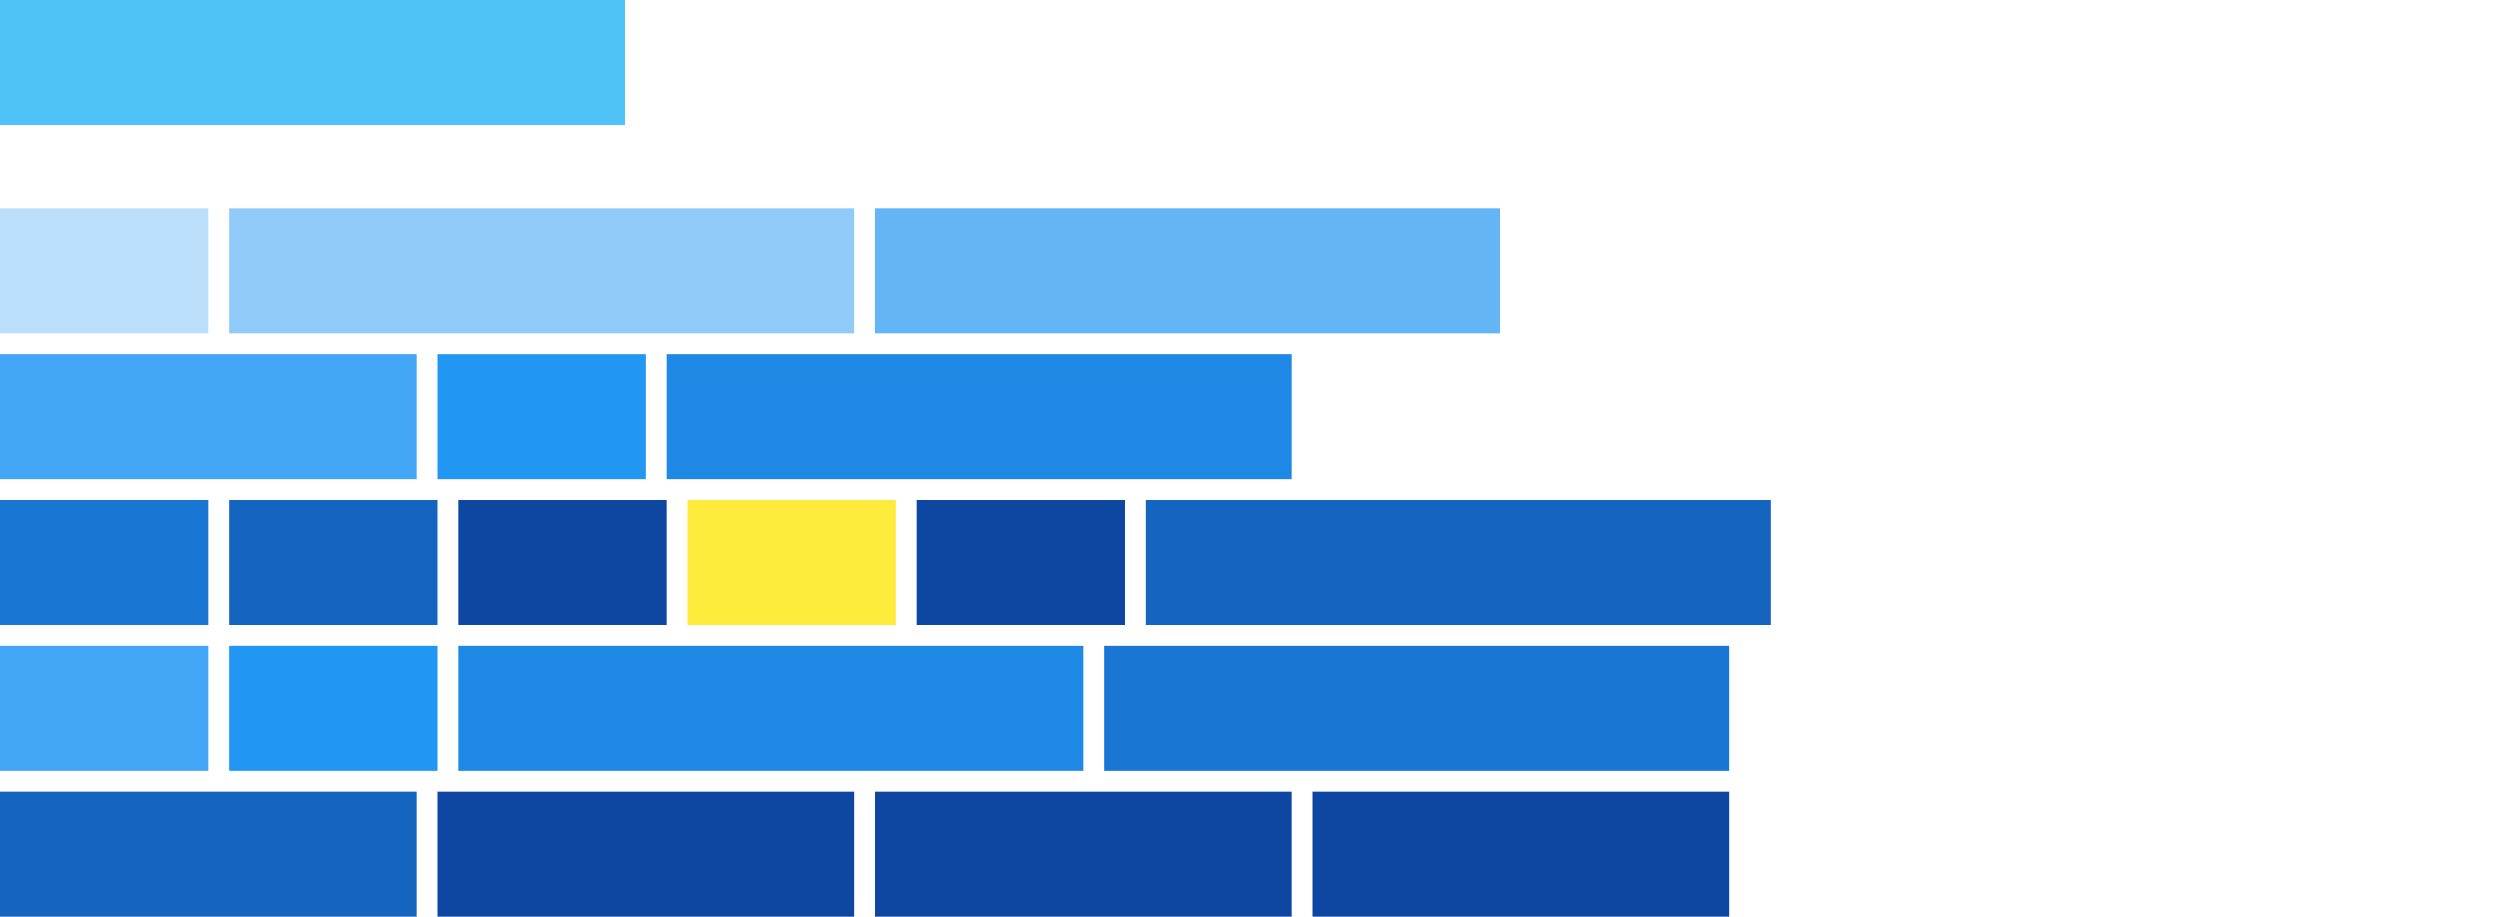
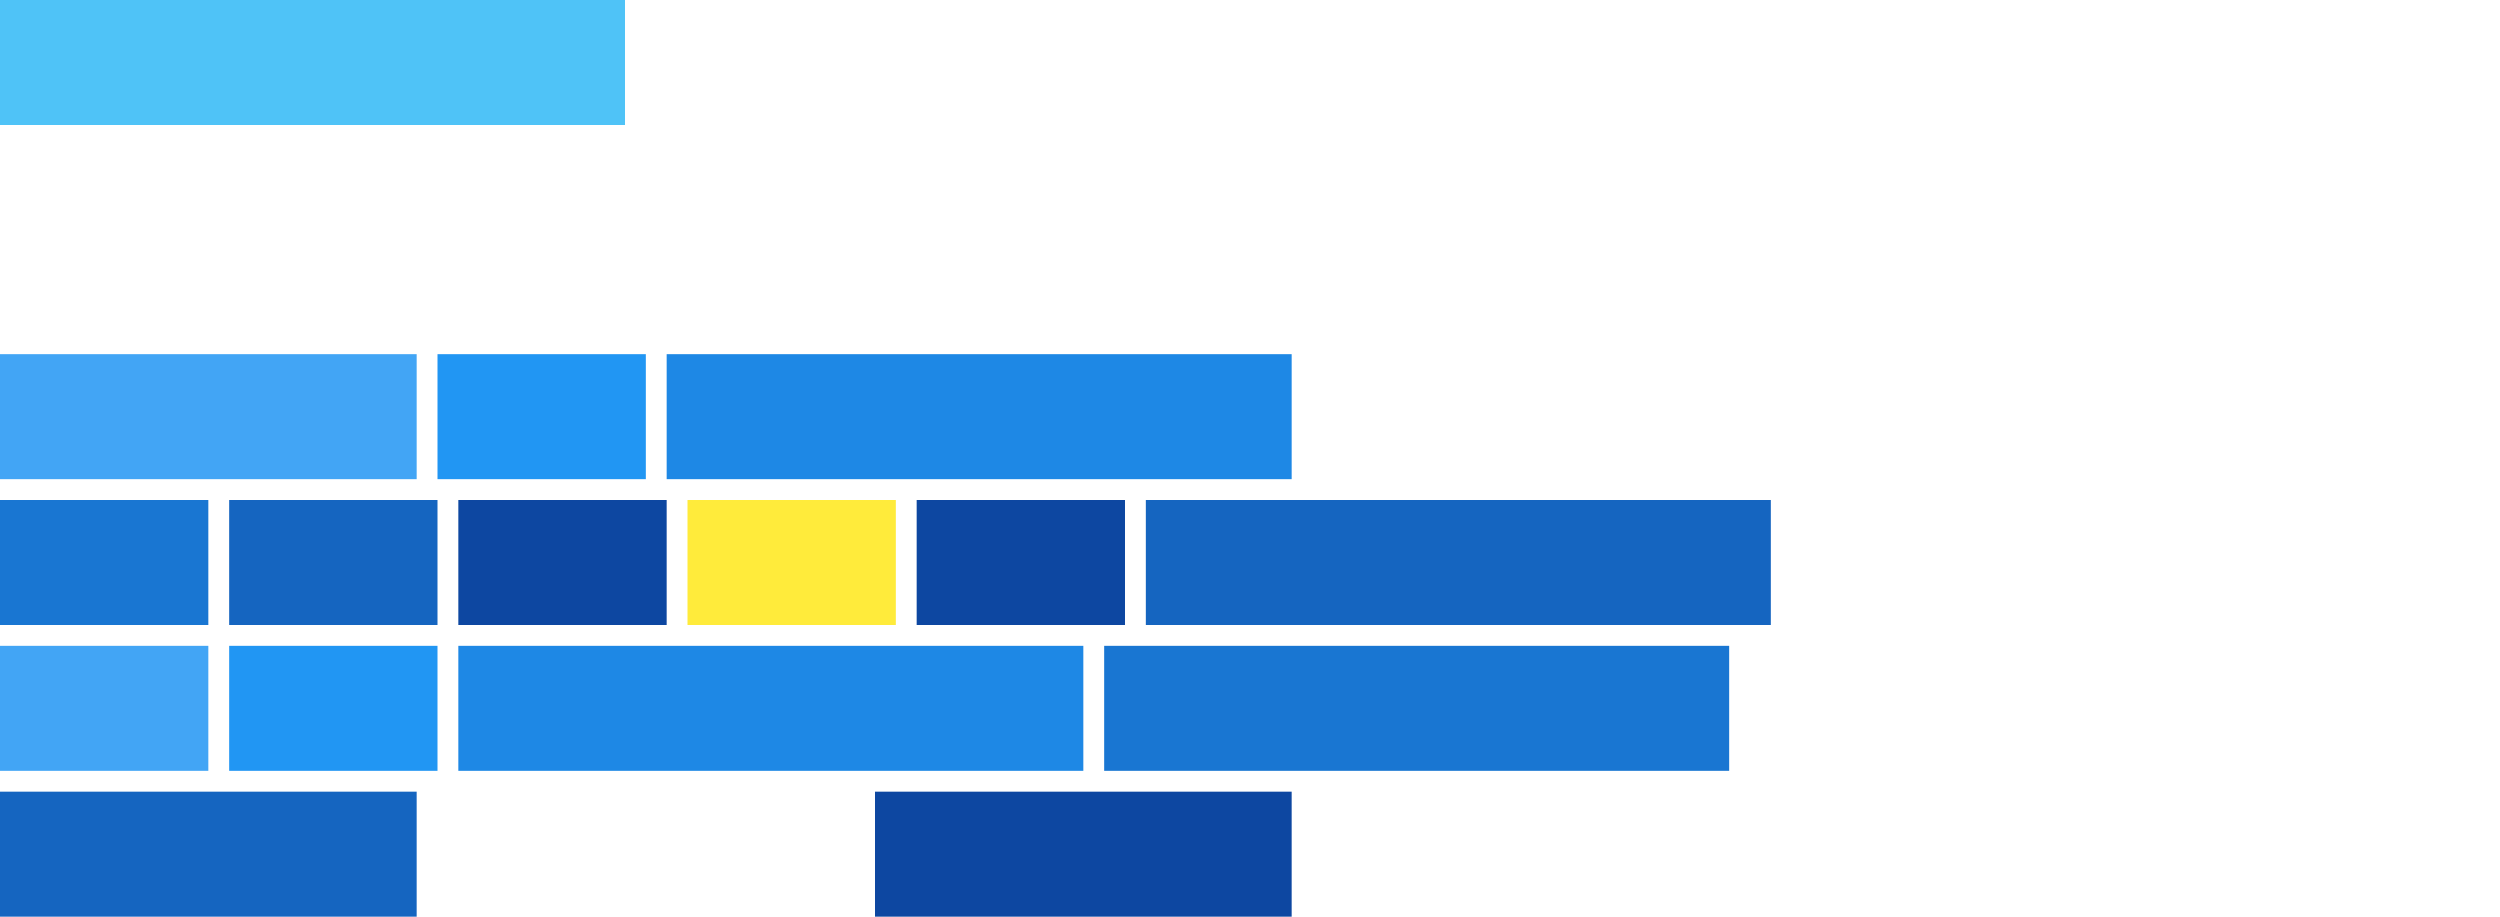
<svg xmlns="http://www.w3.org/2000/svg" viewBox="0 0 600 220">
  <rect x="0" y="0" width="150" height="30" fill="#4FC3F7" />
-   <rect x="0" y="50" width="50" height="30" fill="#BBDEFB" />
-   <rect x="55" y="50" width="150" height="30" fill="#90CAF9" />
-   <rect x="210" y="50" width="150" height="30" fill="#64B5F6" />
  <rect x="0" y="85" width="100" height="30" fill="#42A5F5" />
  <rect x="105" y="85" width="50" height="30" fill="#2196F3" />
  <rect x="160" y="85" width="150" height="30" fill="#1E88E5" />
  <rect x="0" y="120" width="50" height="30" fill="#1976D2" />
  <rect x="55" y="120" width="50" height="30" fill="#1565C0" />
  <rect x="110" y="120" width="50" height="30" fill="#0D47A1" />
  <rect x="165" y="120" width="50" height="30" fill="#FFEB3B" />
  <rect x="220" y="120" width="50" height="30" fill="#0D47A1" />
  <rect x="275" y="120" width="150" height="30" fill="#1565C0" />
  <rect x="0" y="155" width="50" height="30" fill="#42A5F5" />
  <rect x="55" y="155" width="50" height="30" fill="#2196F3" />
  <rect x="110" y="155" width="150" height="30" fill="#1E88E5" />
  <rect x="265" y="155" width="150" height="30" fill="#1976D2" />
  <rect x="0" y="190" width="100" height="30" fill="#1565C0" />
-   <rect x="105" y="190" width="100" height="30" fill="#0D47A1" />
  <rect x="210" y="190" width="100" height="30" fill="#0D47A1" />
-   <rect x="315" y="190" width="100" height="30" fill="#0D47A1" />
</svg>